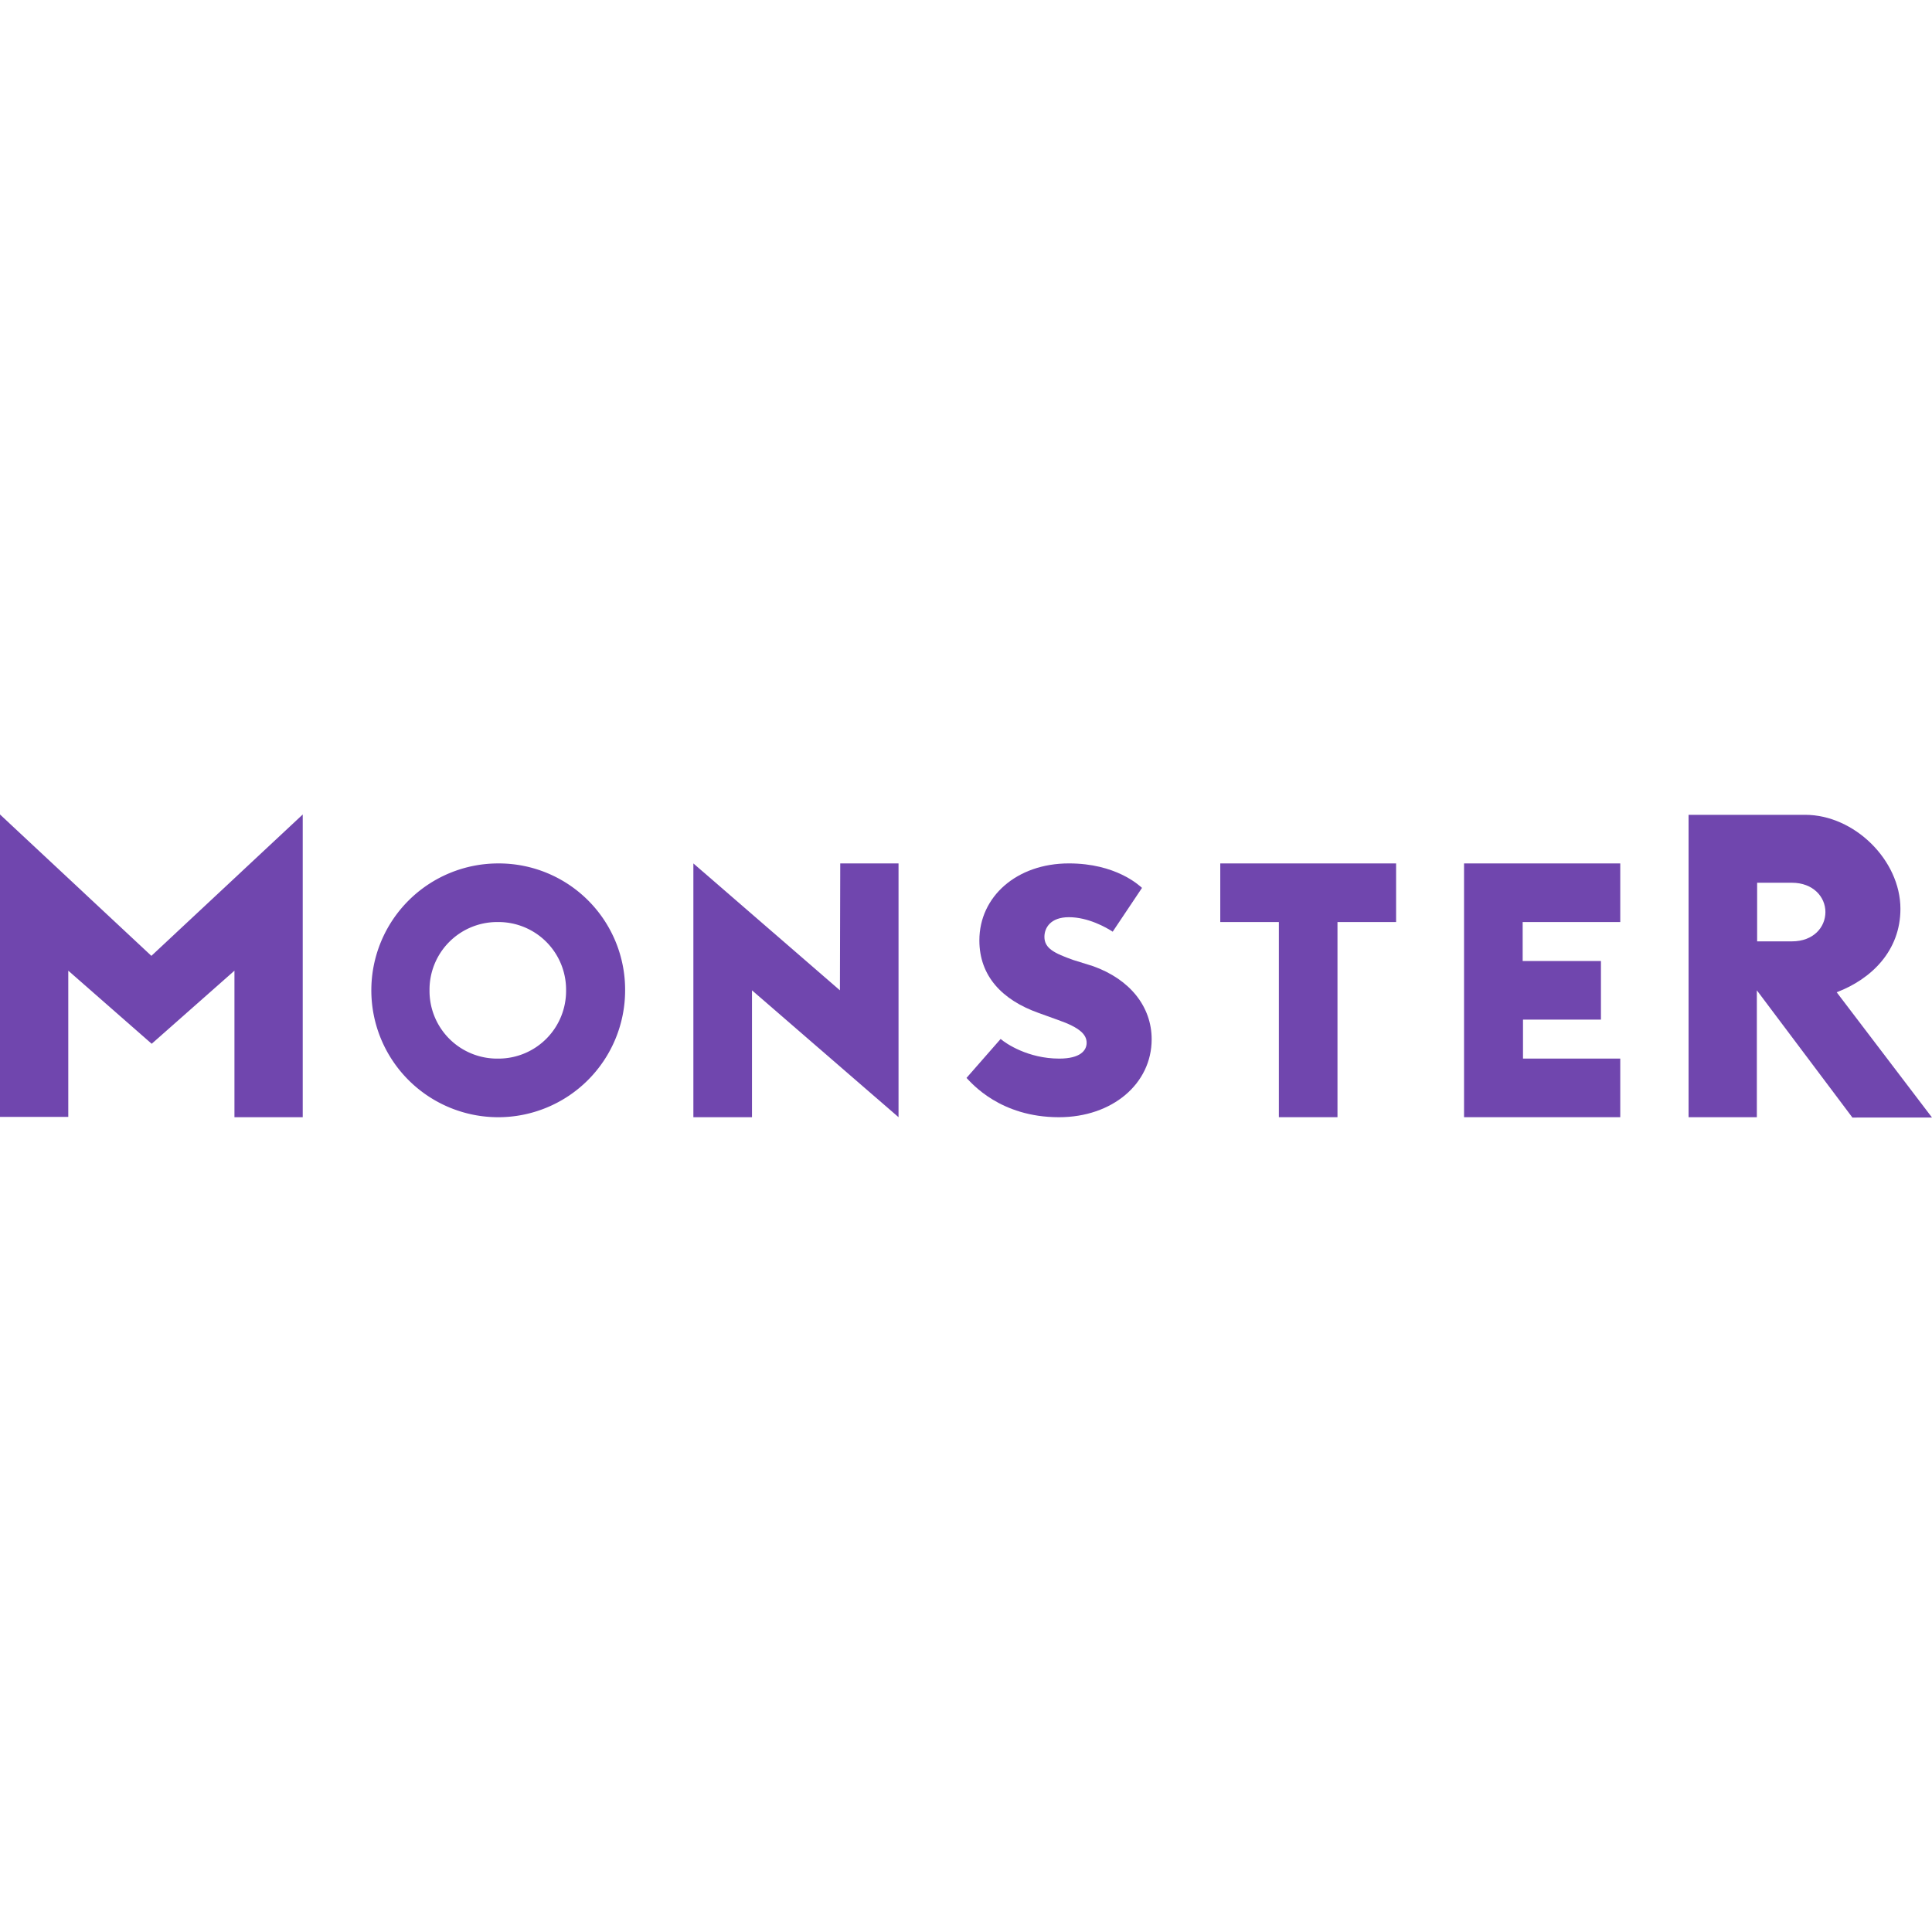
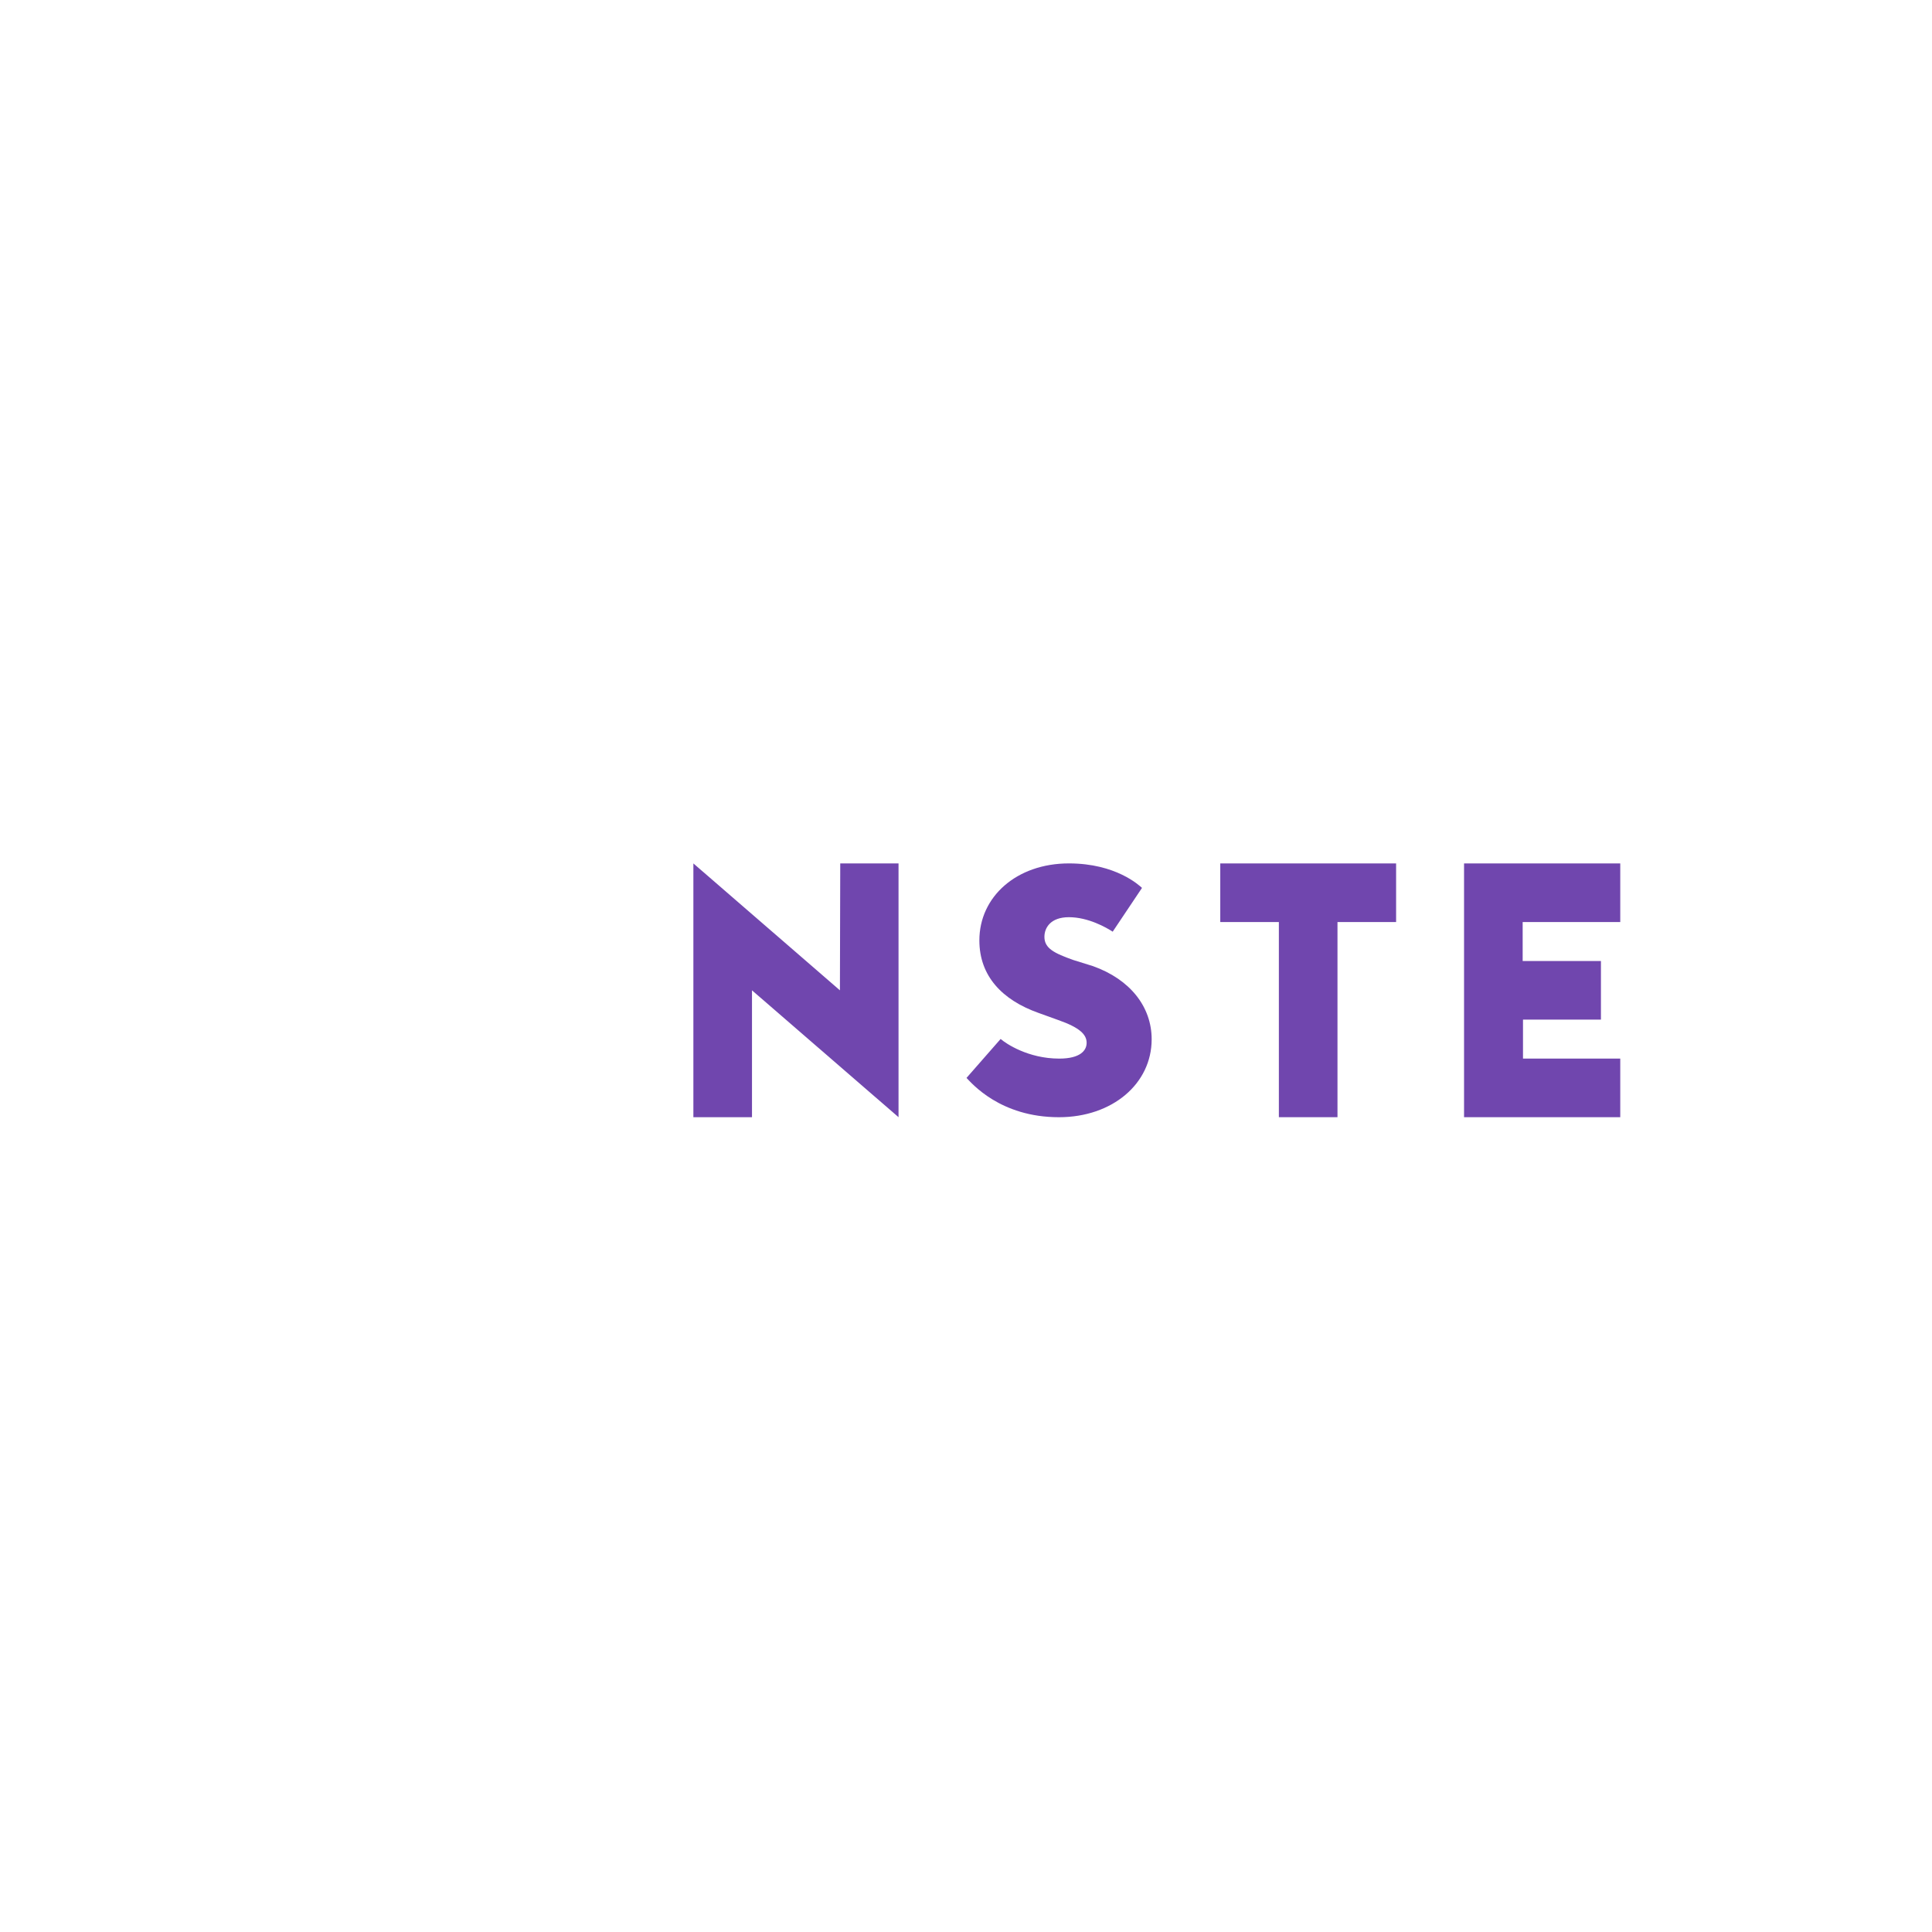
<svg xmlns="http://www.w3.org/2000/svg" id="Layer_1" data-name="Layer 1" viewBox="0 0 1000 1000">
  <defs>
    <style>.cls-1{fill:#7046ae;}</style>
  </defs>
  <title>monster</title>
  <path class="cls-1" d="M565.76,500.08l-10.17-3.17c-9.83-3.5-15-6-15-12,0-4.67,3.17-10.17,12.67-10.17,10,0,19.34,5.33,22.67,7.5l15.17-22.67c-1.5-1.33-13.5-12.67-37.84-12.67-27,0-46.34,17.17-46.34,39.84,0,18.5,11.84,30.84,30.51,37.51l10.17,3.67c11.5,4,14.84,7.67,14.84,11.84,0,4-3.33,8.17-14.17,8.17-16.17,0-27.67-7.83-30.34-10.17l-17.67,20.17c2.67,2.67,17.34,20.34,47.84,20.34,27.67,0,48-17.34,48-40.34C596.1,521.09,584.93,506.92,565.76,500.08Z" />
  <polygon class="cls-1" points="631.61 477.25 661.94 477.25 661.94 578.26 692.28 578.26 692.28 477.25 722.62 477.25 722.62 446.91 631.61 446.91 631.61 477.25" />
  <polygon class="cls-1" points="434.74 512.59 358.89 446.91 358.89 578.26 389.23 578.26 389.23 512.59 465.08 578.26 465.08 446.91 434.91 446.91 434.74 512.59" />
  <polygon class="cls-1" points="757.79 578.26 838.64 578.26 838.64 547.92 788.3 547.92 788.3 527.75 828.64 527.75 828.64 497.42 788.13 497.42 788.13 477.25 838.64 477.25 838.64 446.91 757.79 446.91 757.79 578.26" />
-   <path class="cls-1" d="M1000,578.43l-49.34-64.84c18-6.83,33-21.5,33-43.17,0-25.17-23.84-48.67-49.34-48.67H874V578.26h35.34V512.59l49.34,65.68v.17Zm-72.51-91.18h-18V456.91h18c11,0,17.34,7.33,17.34,15.17S938.66,487.25,927.49,487.25Z" />
-   <path class="cls-1" d="M257.88,446.91a65.68,65.68,0,1,0,65.68,65.68A65.38,65.38,0,0,0,257.88,446.91ZM293,512.59a35,35,0,0,1-34.67,35.34h-.67a35,35,0,0,1-35.34-34.67v-.67A35,35,0,0,1,257,477.25h.67A35,35,0,0,1,293,511.92Z" />
-   <polygon class="cls-1" points="0 421.57 0 578.1 35.34 578.1 35.34 502.42 78.51 540.26 121.35 502.42 121.35 578.26 156.69 578.26 156.69 421.57 78.35 494.75 0 421.57" />
</svg>